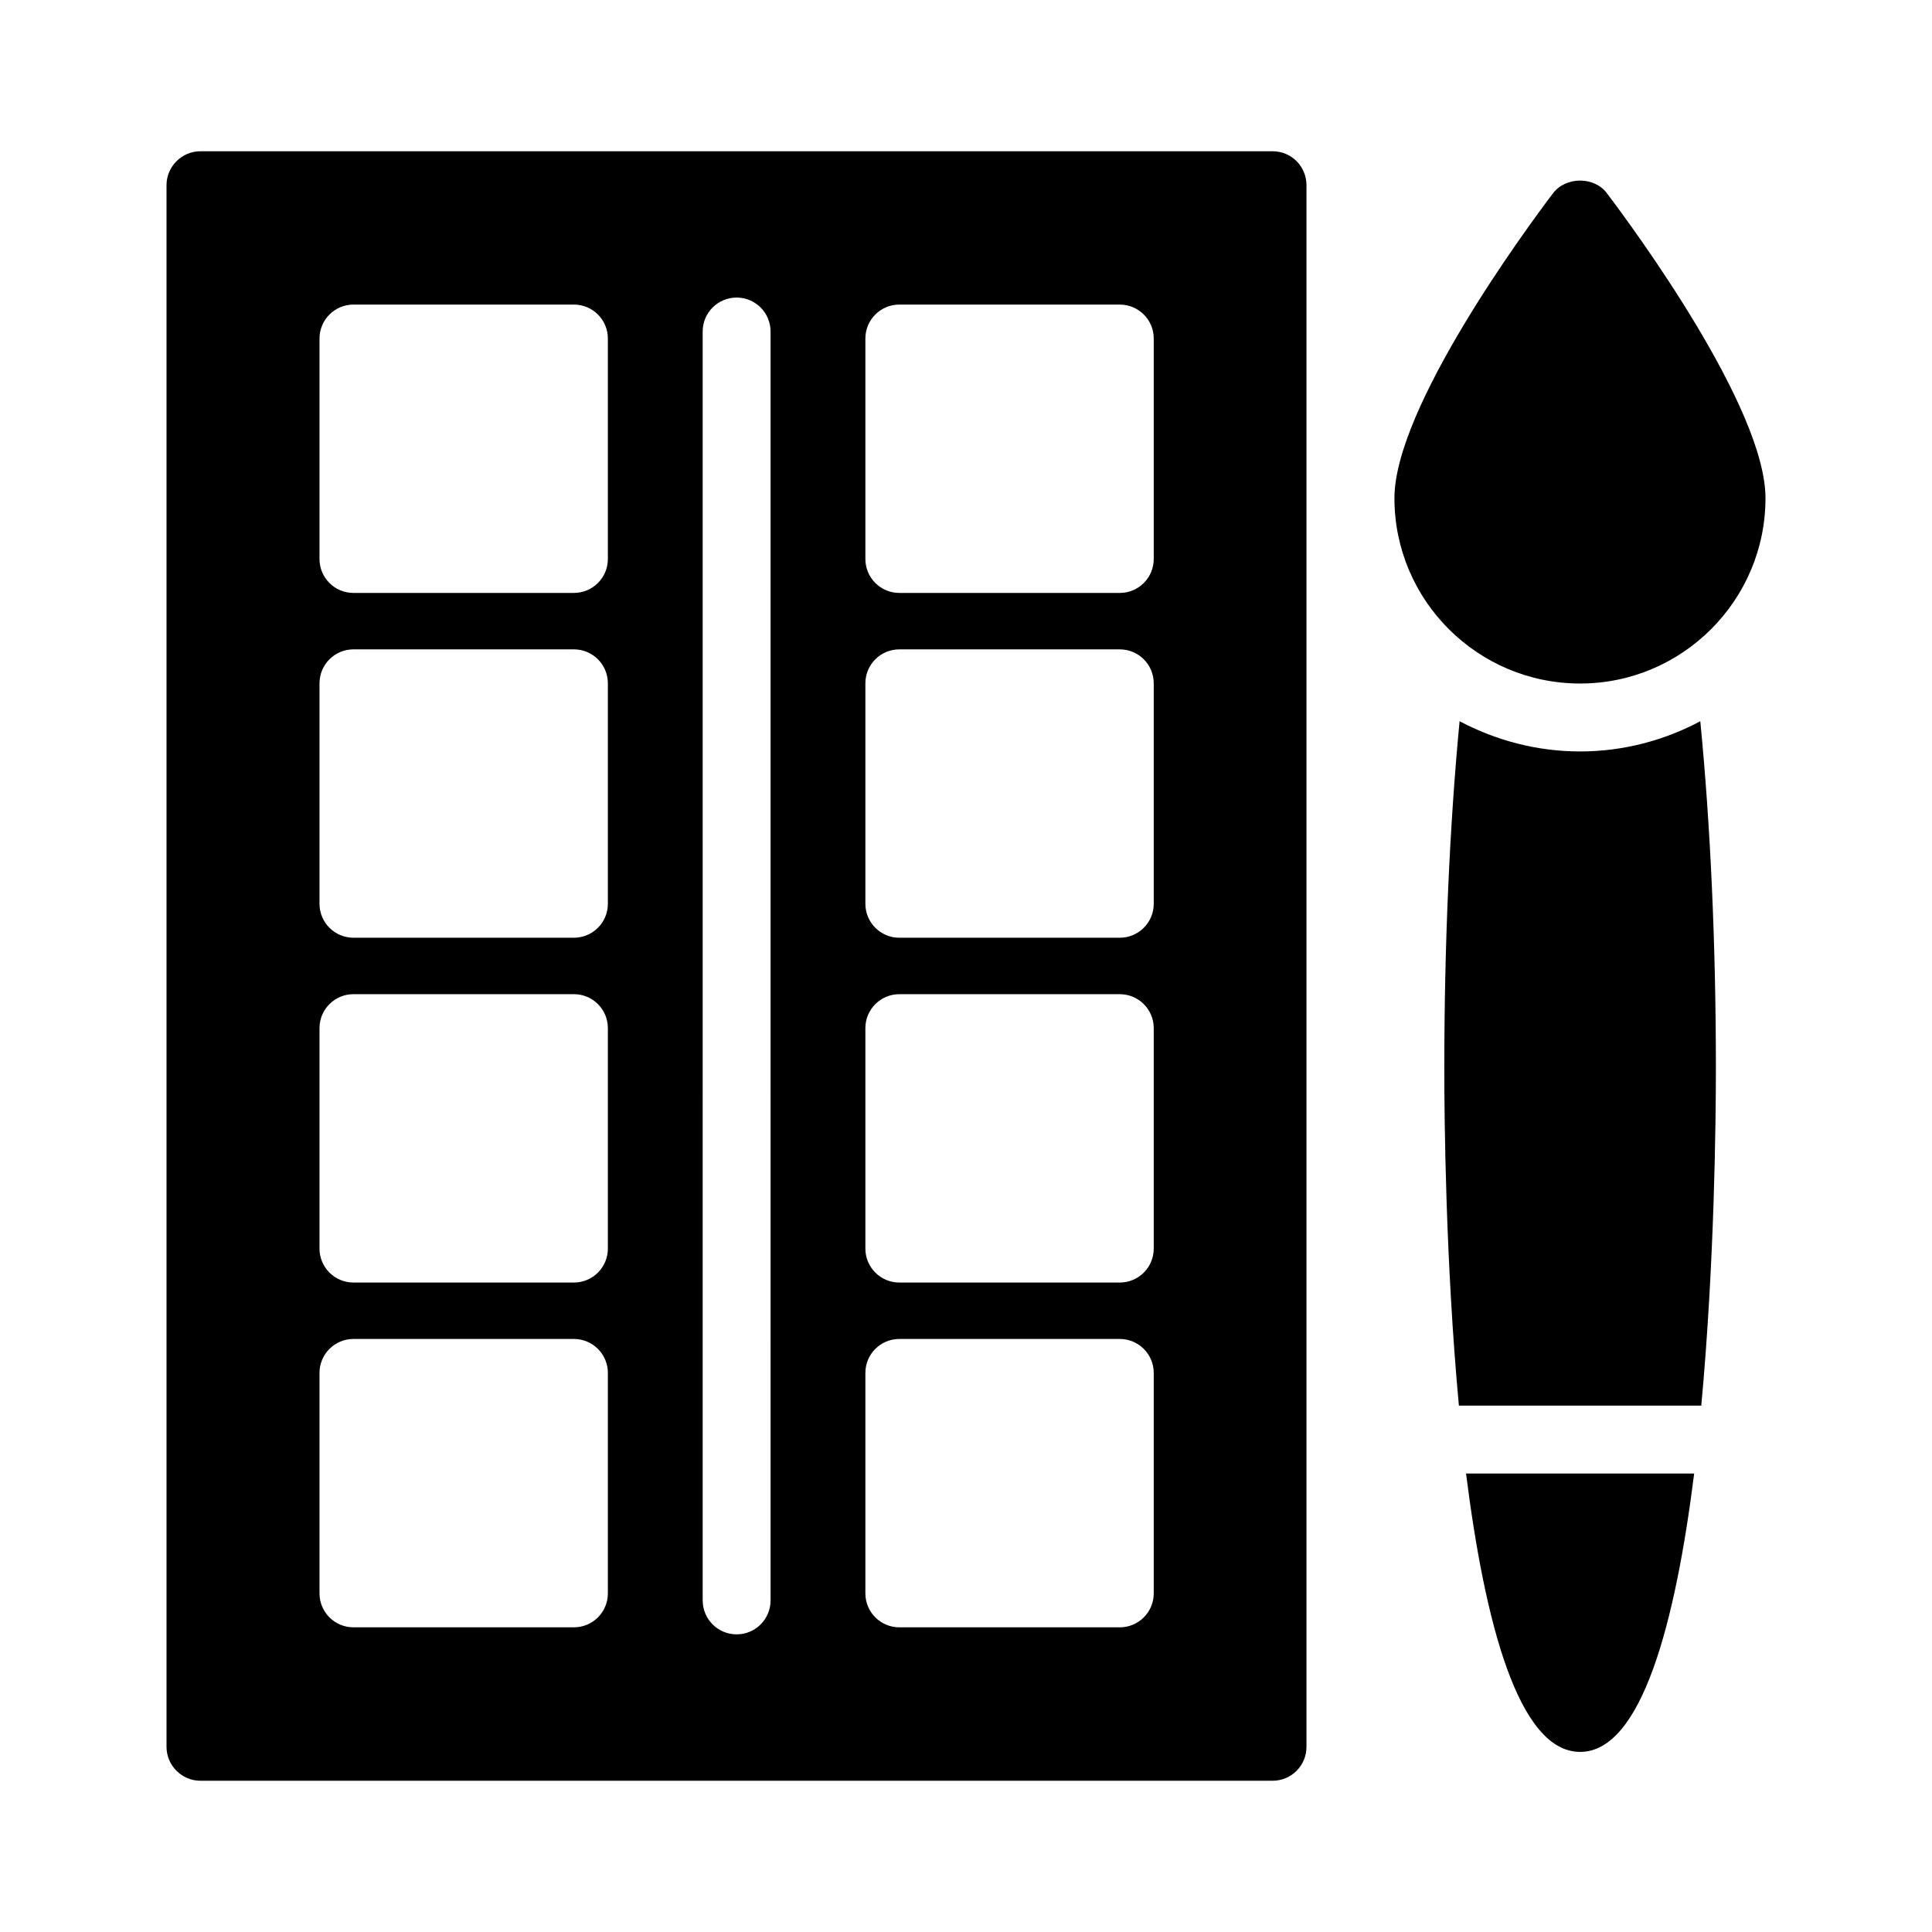
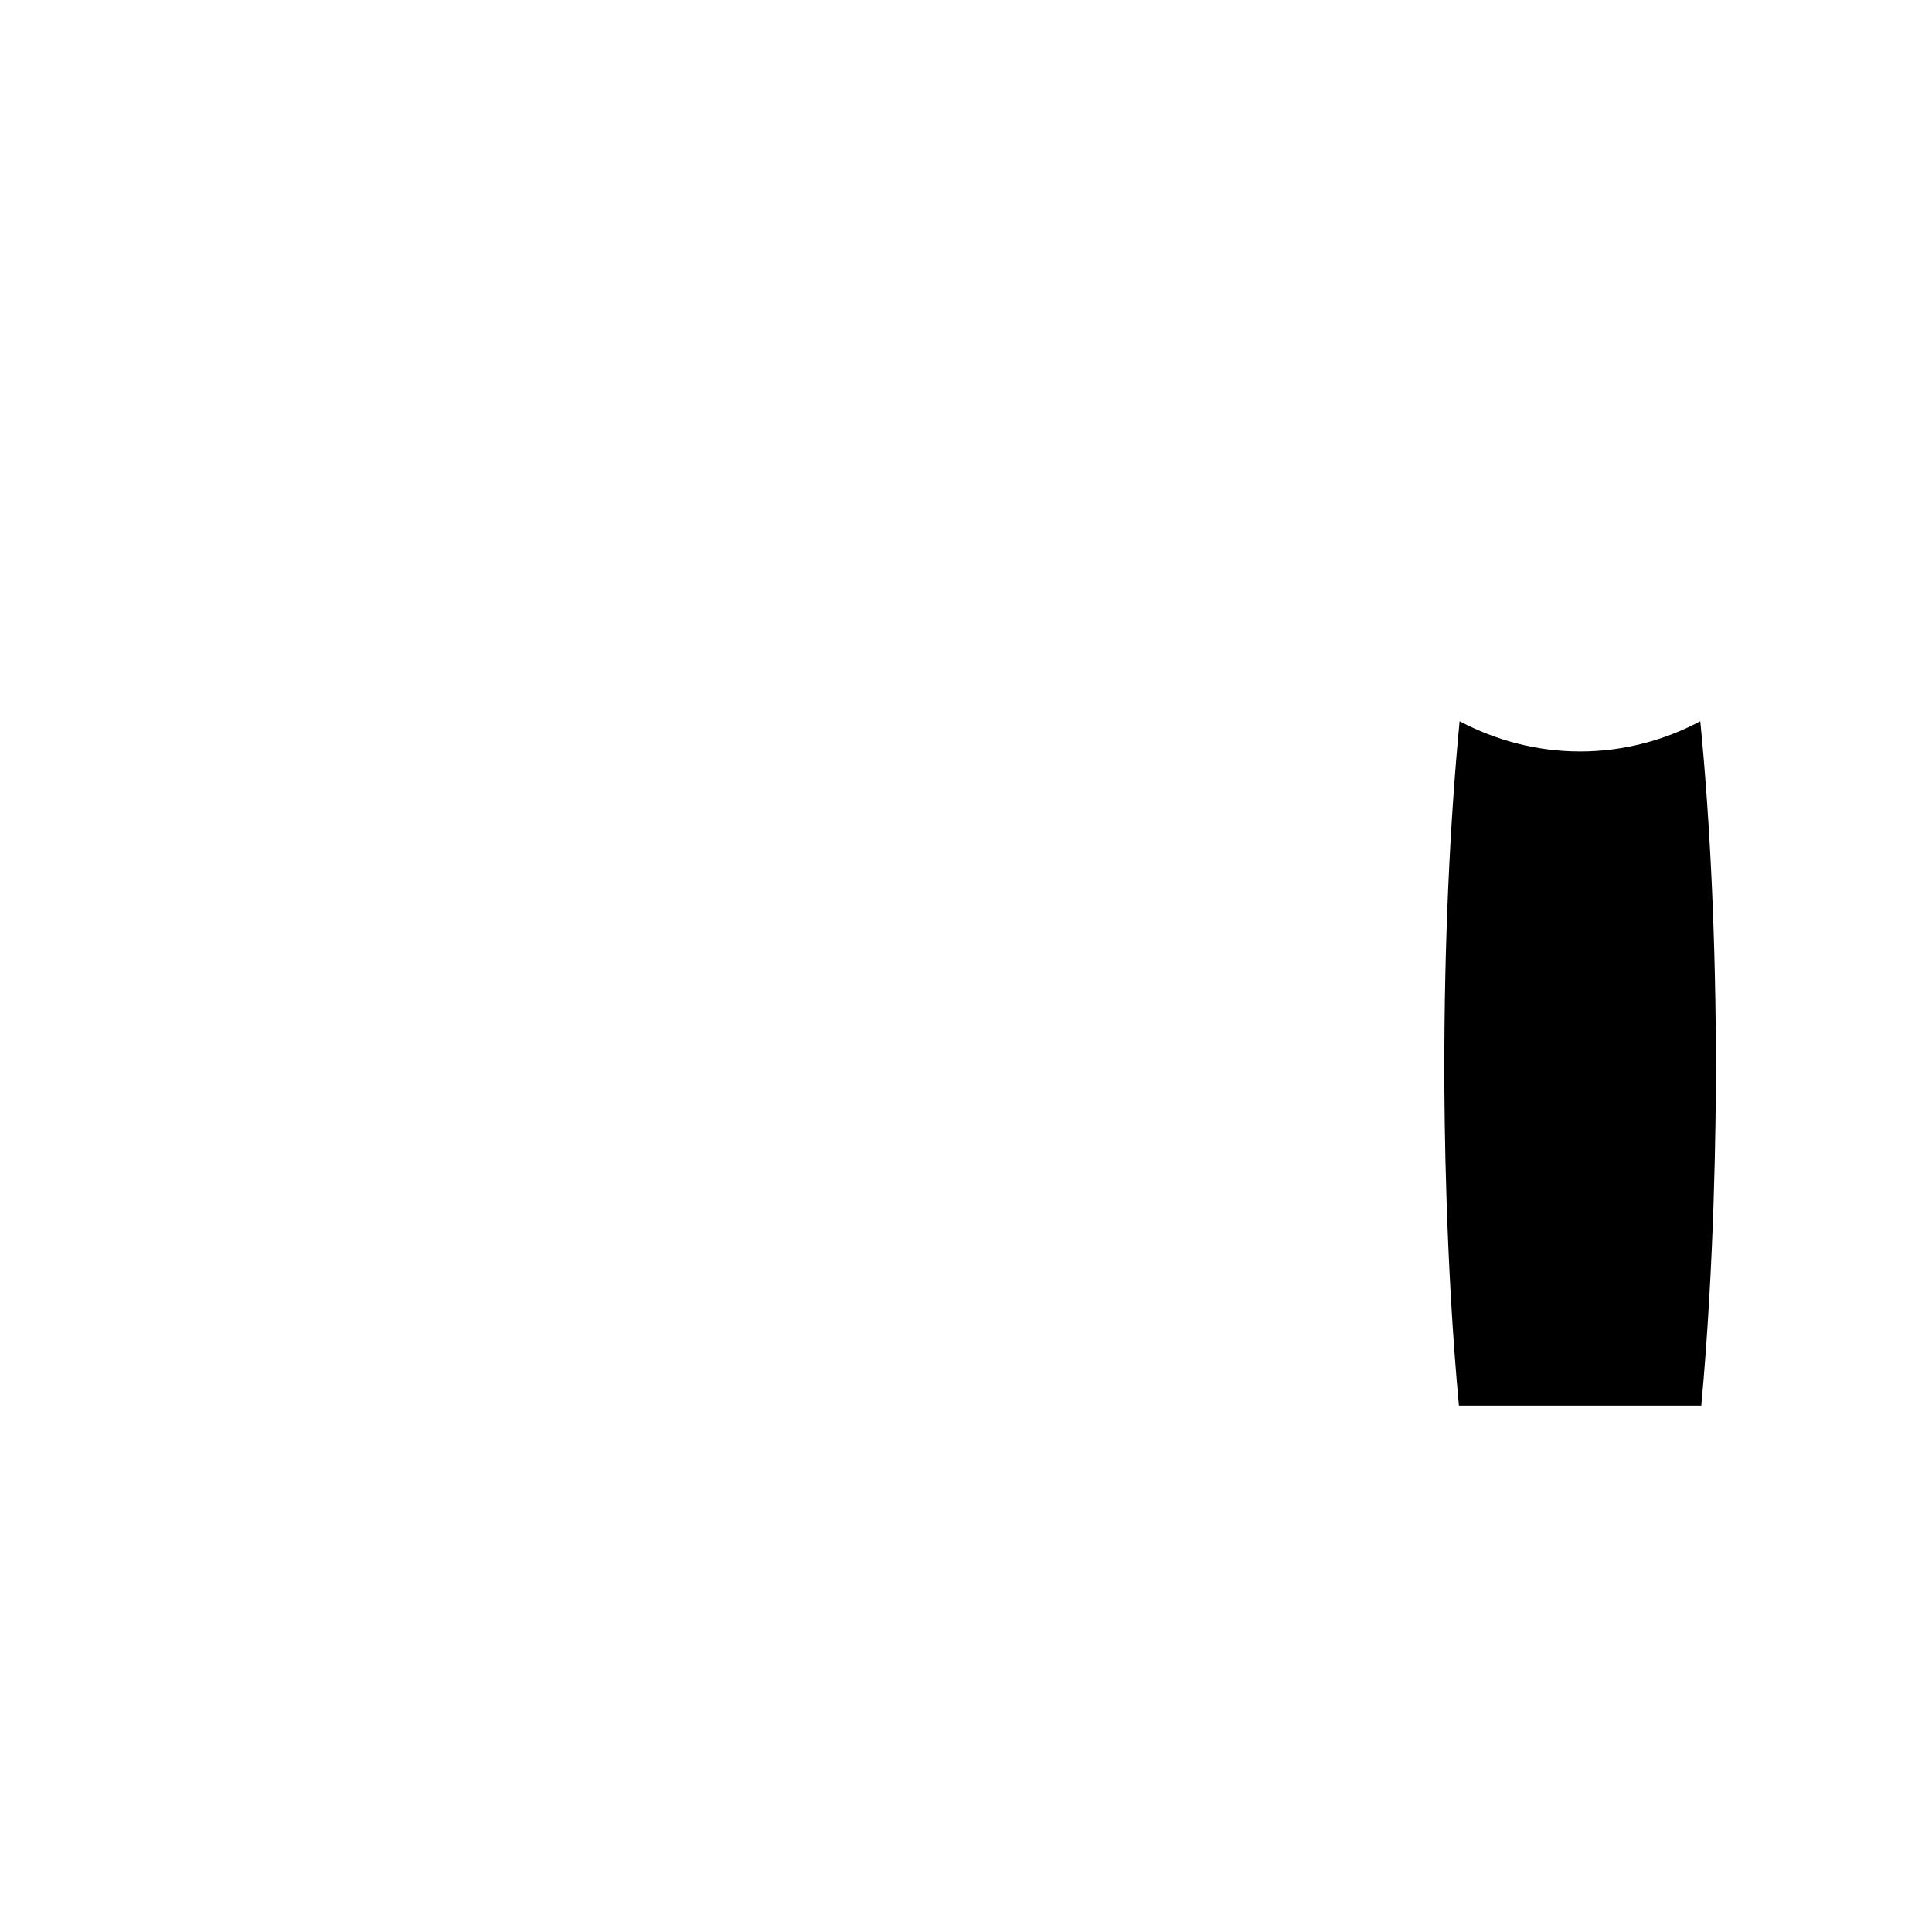
<svg xmlns="http://www.w3.org/2000/svg" fill="#000000" width="800px" height="800px" version="1.1" viewBox="144 144 512 512">
  <g>
-     <path d="m490.23 606.92v-413.84c0-4.949-3.961-8.996-8.996-8.996h-284.11c-4.949 0-8.996 4.047-8.996 8.996v413.84c0 4.949 4.047 8.996 8.996 8.996h284.11c5.039 0 8.996-4.051 8.996-8.996zm-185.14-40.66c0 4.973-4.027 8.996-8.996 8.996h-58.426c-4.969 0-8.996-4.023-8.996-8.996v-58.426c0-4.973 4.027-8.996 8.996-8.996h58.426c4.969 0 8.996 4.023 8.996 8.996zm0-91.371c0 4.973-4.027 8.996-8.996 8.996h-58.426c-4.969 0-8.996-4.023-8.996-8.996v-58.426c0-4.973 4.027-8.996 8.996-8.996h58.426c4.969 0 8.996 4.023 8.996 8.996zm0-91.379c0 4.973-4.027 8.996-8.996 8.996h-58.426c-4.969 0-8.996-4.023-8.996-8.996v-58.426c0-4.973 4.027-8.996 8.996-8.996h58.426c4.969 0 8.996 4.023 8.996 8.996zm0-91.375c0 4.973-4.027 8.996-8.996 8.996l-58.426 0.004c-4.969 0-8.996-4.023-8.996-8.996v-58.426c0-4.973 4.027-8.996 8.996-8.996h58.426c4.969 0 8.996 4.023 8.996 8.996zm43.121 275.99c0 4.973-4.027 8.996-8.996 8.996s-8.996-4.023-8.996-8.996l-0.004-336.27c0-4.973 4.027-8.996 8.996-8.996s8.996 4.023 8.996 8.996zm101.54-1.863c0 4.973-4.027 8.996-8.996 8.996h-58.426c-4.969 0-8.996-4.023-8.996-8.996v-58.426c0-4.973 4.027-8.996 8.996-8.996h58.426c4.969 0 8.996 4.023 8.996 8.996zm0-91.371c0 4.973-4.027 8.996-8.996 8.996h-58.426c-4.969 0-8.996-4.023-8.996-8.996v-58.426c0-4.973 4.027-8.996 8.996-8.996h58.426c4.969 0 8.996 4.023 8.996 8.996zm0-91.379c0 4.973-4.027 8.996-8.996 8.996h-58.426c-4.969 0-8.996-4.023-8.996-8.996v-58.426c0-4.973 4.027-8.996 8.996-8.996h58.426c4.969 0 8.996 4.023 8.996 8.996zm0-91.375c0 4.973-4.027 8.996-8.996 8.996h-58.426c-4.969 0-8.996-4.023-8.996-8.996v-58.422c0-4.973 4.027-8.996 8.996-8.996h58.426c4.969 0 8.996 4.023 8.996 8.996z" />
-     <path d="m569.86 195.23c-3.328-4.5-10.887-4.5-14.305 0-7.019 9.266-42.016 56.77-42.016 80.789 0 27.078 22.043 49.121 49.211 49.121 27.078 0 49.121-22.043 49.121-49.121 0-24.02-34.996-71.52-42.012-80.789z" />
-     <path d="m532.52 534.5c4.949 39.316 13.855 73.773 30.227 73.773 16.375 0 25.281-34.457 30.227-73.773z" />
    <path d="m598.73 427.17c0-32.836-1.438-64.594-4.137-92.035-9.445 5.039-20.332 8.008-31.848 8.008s-22.402-2.969-31.938-8.008c-2.613 27.258-4.051 59.02-4.051 92.035 0 13.586 0.359 51.551 3.867 89.336h64.234c3.512-37.785 3.871-75.75 3.871-89.336z" />
  </g>
</svg>